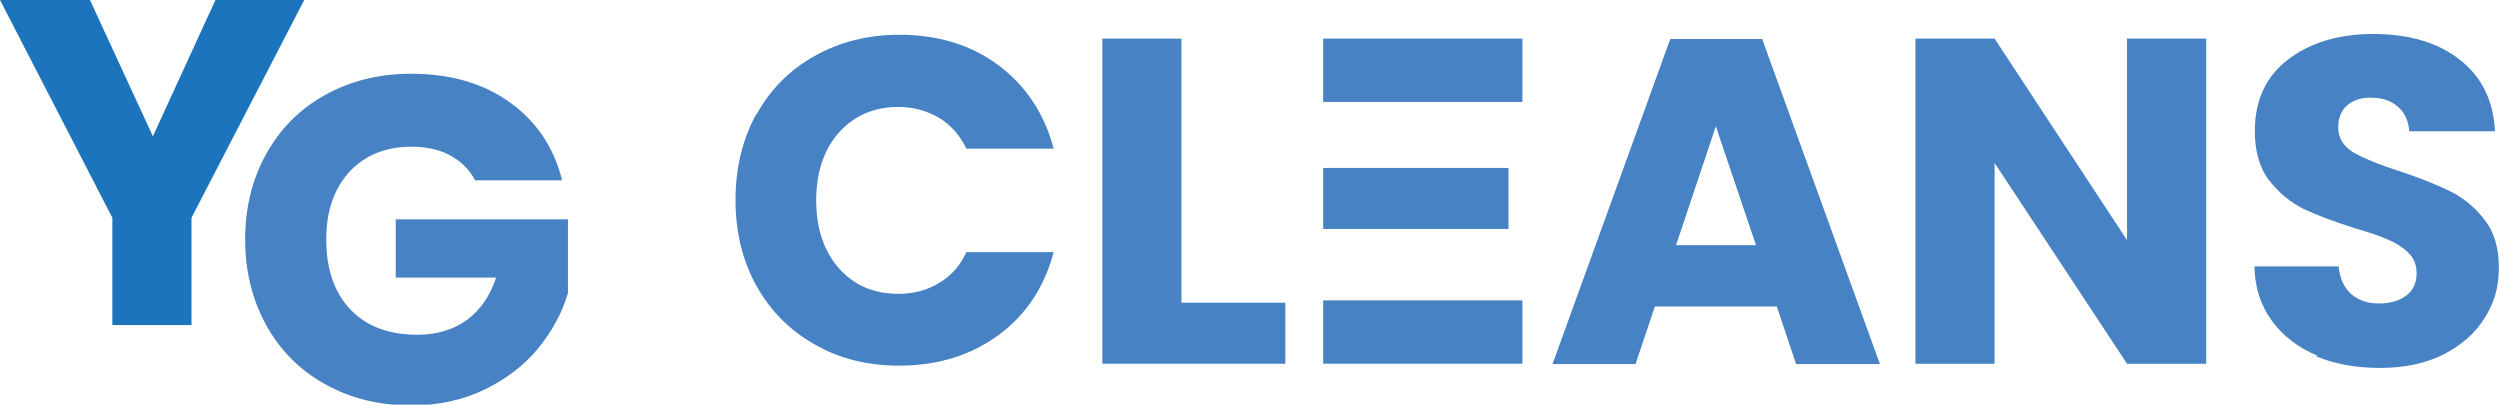
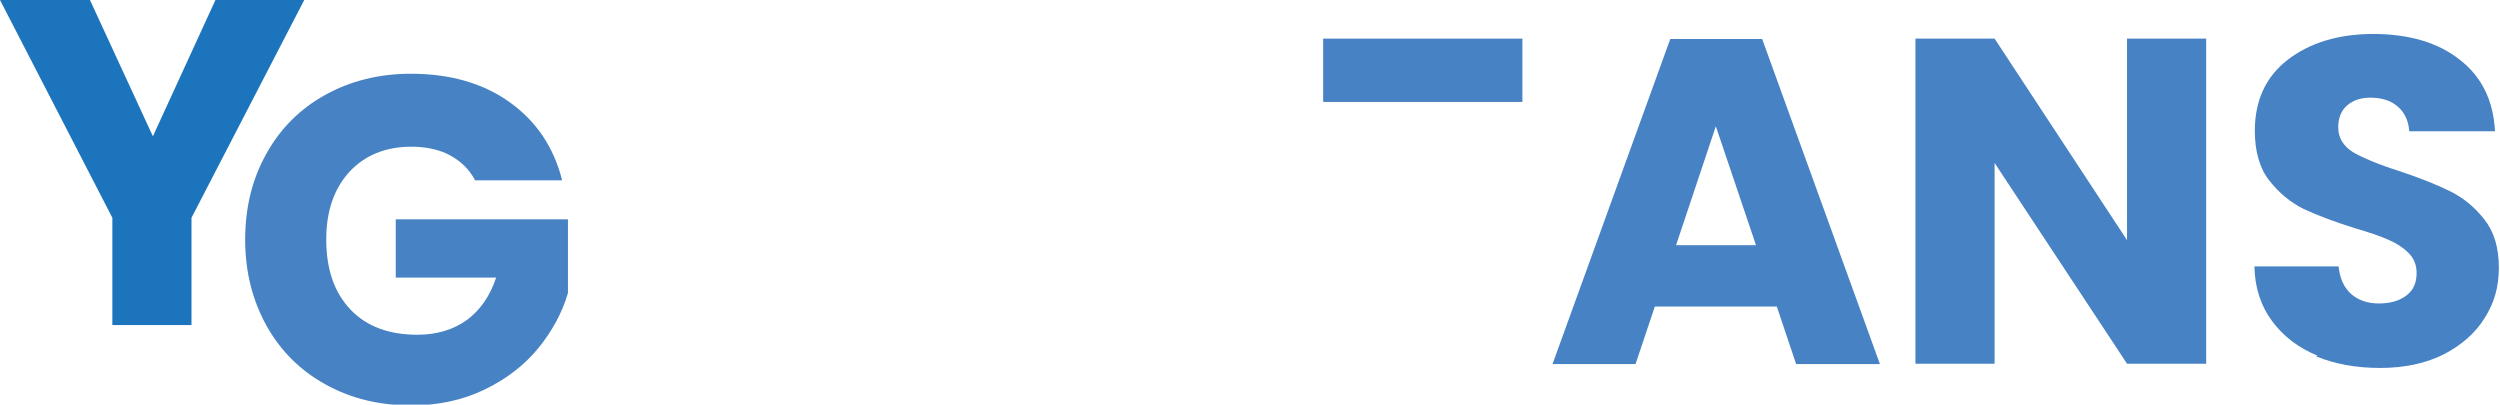
<svg xmlns="http://www.w3.org/2000/svg" id="Layer_1" data-name="Layer 1" viewBox="0 0 64.75 10.48">
  <defs>
    <style>
      .cls-1 {
        fill: #4682c4;
      }

      .cls-1, .cls-2 {
        stroke-width: 0px;
      }

      .cls-2 {
        fill: #1c75bc;
      }
    </style>
  </defs>
  <g>
    <path class="cls-2" d="M7.88,0l-2.92,5.64v2.78h-2.05v-2.78L0,0h2.33l1.63,3.53,1.62-3.53h2.3Z" />
    <path class="cls-1" d="M12.3,4.66c-.15-.28-.37-.49-.65-.64-.28-.15-.62-.22-1-.22-.66,0-1.2.22-1.6.65-.4.44-.6,1.02-.6,1.75,0,.78.21,1.38.63,1.82.42.44,1,.65,1.73.65.5,0,.93-.13,1.28-.38.35-.26.6-.62.76-1.1h-2.6v-1.51h4.46v1.91c-.15.51-.41.99-.77,1.43-.36.44-.83.8-1.39,1.07s-1.19.41-1.9.41c-.83,0-1.57-.18-2.23-.55-.65-.36-1.16-.87-1.52-1.52s-.55-1.39-.55-2.22.18-1.57.55-2.23c.36-.65.87-1.16,1.52-1.52.65-.36,1.39-.55,2.22-.55,1.01,0,1.86.24,2.55.73.69.49,1.15,1.16,1.37,2.03h-2.27Z" />
-     <path class="cls-1" d="M19.59,2.97c.36-.65.86-1.16,1.51-1.52.64-.36,1.37-.55,2.19-.55,1,0,1.86.26,2.57.79.71.53,1.19,1.25,1.43,2.16h-2.26c-.17-.35-.41-.62-.71-.8-.31-.18-.66-.28-1.05-.28-.63,0-1.14.22-1.54.66-.39.44-.59,1.03-.59,1.76s.2,1.32.59,1.76c.39.44.9.66,1.54.66.39,0,.74-.09,1.05-.28.31-.18.55-.45.71-.8h2.26c-.24.91-.72,1.63-1.43,2.15-.71.52-1.57.79-2.57.79-.82,0-1.55-.18-2.19-.55-.64-.36-1.15-.87-1.51-1.52s-.54-1.39-.54-2.22.18-1.57.54-2.23Z" />
-     <path class="cls-1" d="M30.6,7.84h2.69v1.58h-4.74V1h2.05v6.84Z" />
    <path class="cls-1" d="M46,7.94h-3.14l-.5,1.49h-2.15l3.05-8.42h2.38l3.05,8.42h-2.17l-.5-1.49ZM45.48,6.35l-1.04-3.08-1.03,3.08h2.08Z" />
    <path class="cls-1" d="M57.14,9.42h-2.05l-3.43-5.2v5.2h-2.05V1h2.05l3.43,5.22V1h2.05v8.42Z" />
    <path class="cls-1" d="M60.02,9.21c-.49-.2-.88-.5-1.17-.89s-.45-.86-.46-1.42h2.18c.03.31.14.55.32.71.18.16.42.25.72.25s.54-.07.72-.21c.18-.14.26-.33.26-.58,0-.21-.07-.38-.21-.52-.14-.14-.31-.25-.52-.34-.2-.09-.49-.19-.87-.3-.54-.17-.99-.34-1.33-.5-.34-.17-.64-.42-.89-.74s-.37-.76-.37-1.28c0-.78.28-1.4.85-1.84s1.31-.67,2.22-.67,1.68.22,2.24.67c.57.44.87,1.06.91,1.85h-2.22c-.02-.27-.12-.49-.3-.64-.18-.16-.42-.23-.71-.23-.25,0-.45.07-.6.2-.15.13-.23.32-.23.57,0,.27.13.48.38.64.26.15.66.32,1.2.49.54.18.99.36,1.33.53s.63.41.88.73c.25.32.37.73.37,1.24s-.12.92-.37,1.31c-.24.39-.6.7-1.06.94-.46.23-1.01.35-1.64.35s-1.17-.1-1.66-.3Z" />
  </g>
  <g>
-     <polygon class="cls-1" points="34.27 4.35 34.27 5.93 36.32 5.93 36.32 5.93 39.07 5.93 39.07 4.35 36.32 4.35 36.32 4.35 34.27 4.35" />
    <polygon class="cls-1" points="34.27 1 34.27 2.64 36.46 2.64 36.46 2.64 39.43 2.64 39.43 1 34.27 1" />
-     <polygon class="cls-1" points="36.46 7.78 34.27 7.78 34.27 9.42 39.43 9.42 39.43 7.78 36.46 7.78 36.46 7.78" />
  </g>
</svg>